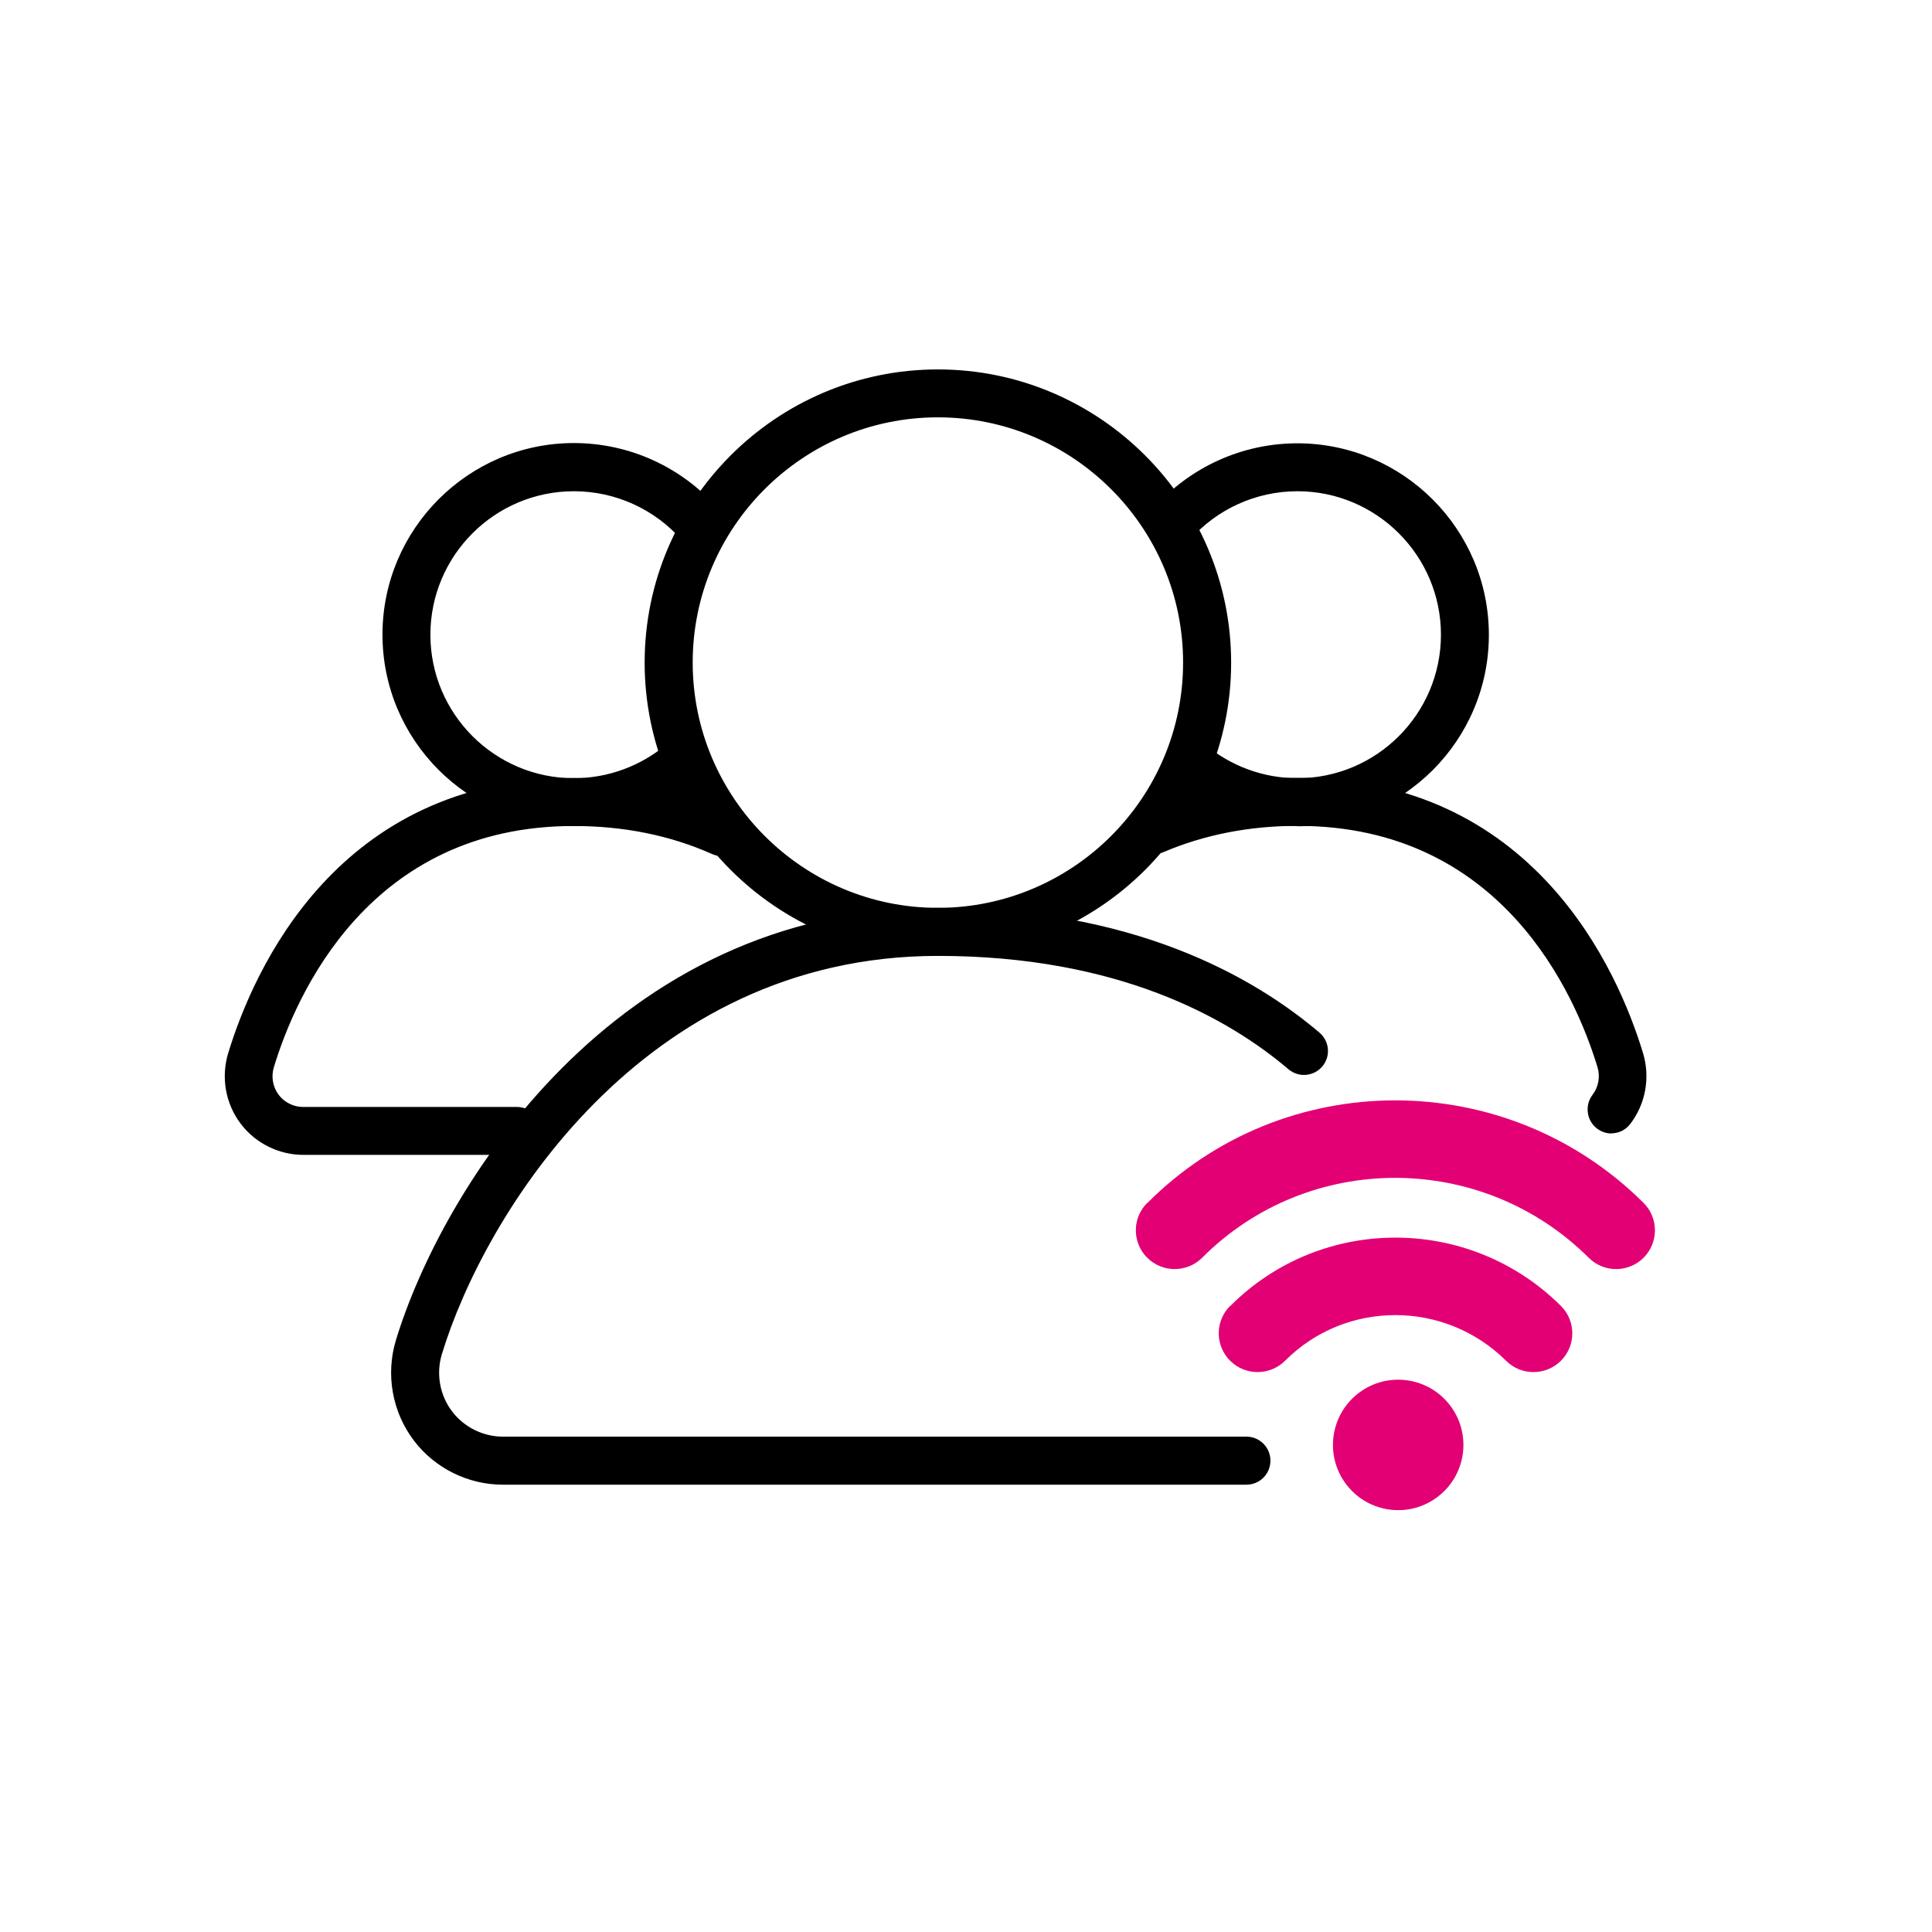
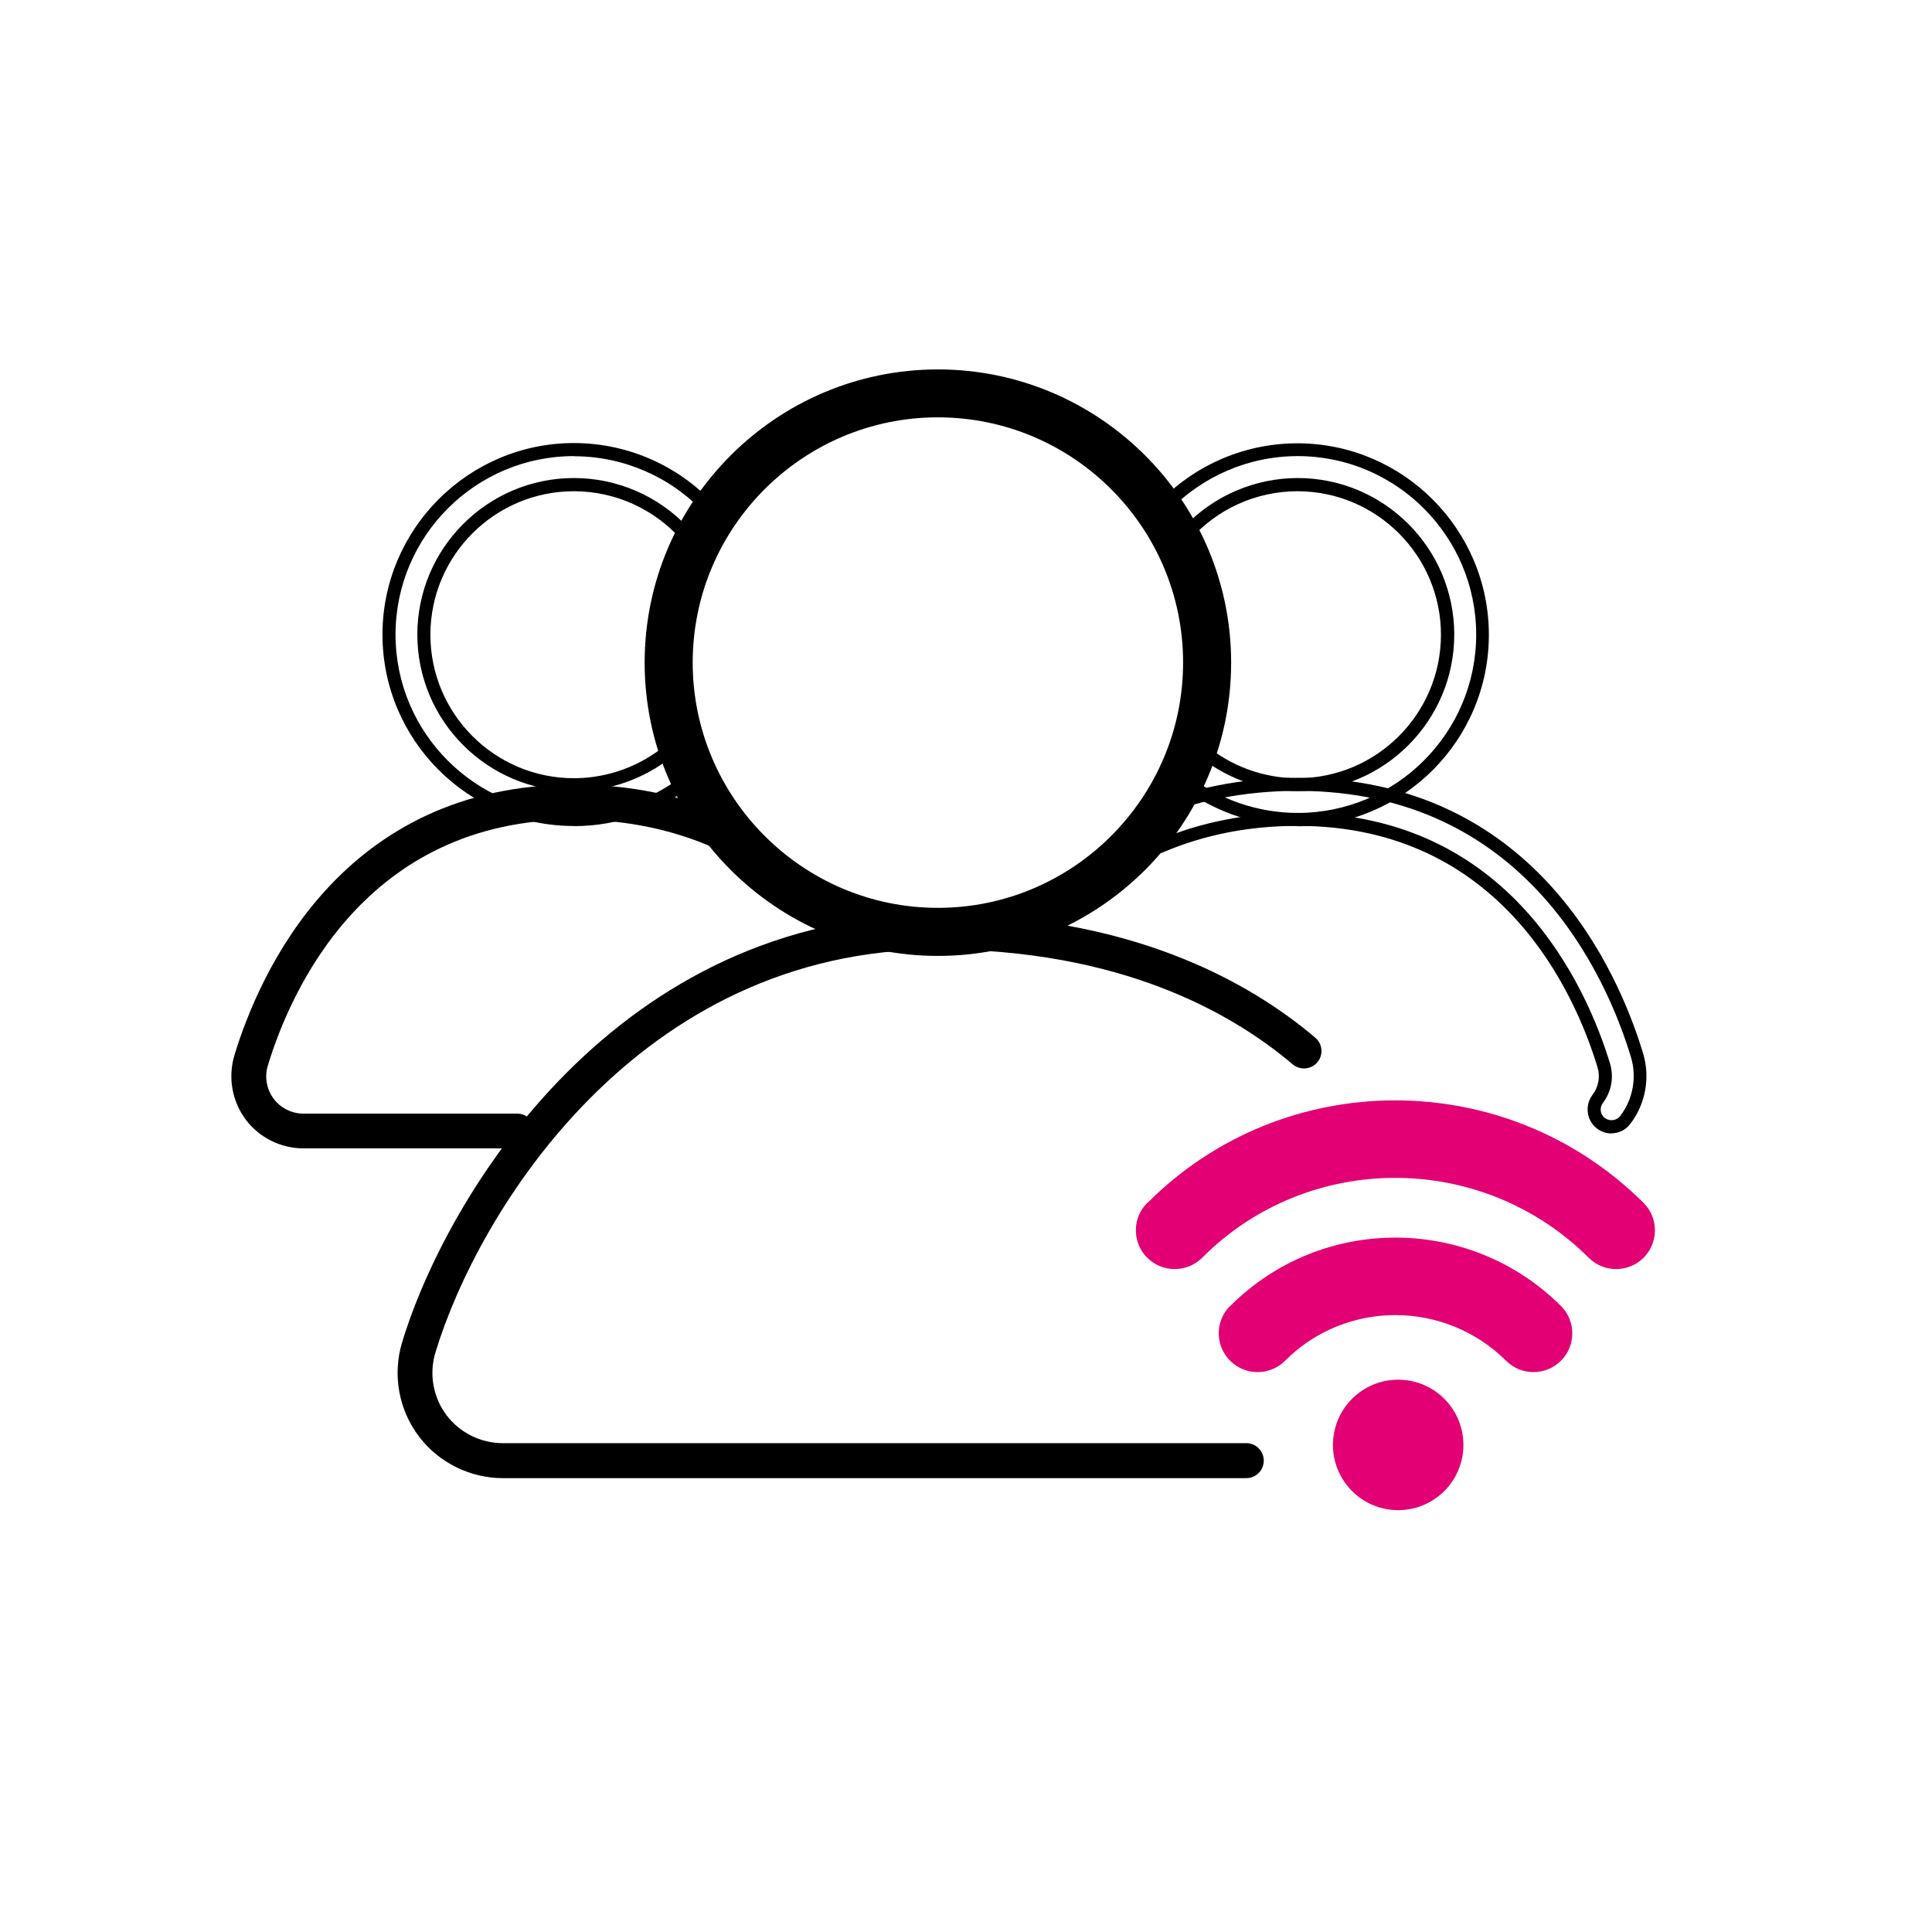
<svg xmlns="http://www.w3.org/2000/svg" width="136" height="136" viewBox="0 0 136 136" fill="none">
  <g clip-path="url(#clip0_305_13547)">
    <path d="M66.021 66.83C54.891 66.83 45.838 57.777 45.838 46.647C45.838 35.517 54.891 26.464 66.021 26.464C77.151 26.464 86.204 35.517 86.204 46.647C86.204 57.777 77.151 66.83 66.021 66.83ZM66.021 28.918C56.252 28.918 48.301 36.868 48.301 46.638C48.301 56.408 56.252 64.367 66.021 64.367C75.791 64.367 83.741 56.417 83.741 46.638C83.741 36.859 75.791 28.918 66.021 28.918Z" fill="black" />
    <path d="M66.021 67.29C54.643 67.29 45.379 58.025 45.379 46.647C45.379 35.269 54.643 26.005 66.021 26.005C77.4 26.005 86.664 35.269 86.664 46.647C86.664 58.025 77.4 67.29 66.021 67.29ZM66.021 26.924C55.149 26.924 46.298 35.774 46.298 46.647C46.298 57.52 55.149 66.37 66.021 66.37C76.894 66.37 85.745 57.52 85.745 46.647C85.745 35.774 76.894 26.924 66.021 26.924ZM66.021 64.826C55.994 64.826 47.842 56.665 47.842 46.638C47.842 36.611 56.003 28.459 66.021 28.459C76.039 28.459 84.201 36.62 84.201 46.638C84.201 56.656 76.039 64.826 66.021 64.826ZM66.021 29.378C56.5 29.378 48.761 37.125 48.761 46.638C48.761 56.15 56.509 63.907 66.021 63.907C75.534 63.907 83.282 56.16 83.282 46.638C83.282 37.116 75.534 29.378 66.021 29.378Z" fill="black" />
-     <path d="M40.397 57.685C33.219 57.685 27.383 51.849 27.383 44.671C27.383 37.493 33.219 31.657 40.397 31.657C44.166 31.657 47.75 33.293 50.222 36.133L48.366 37.75C46.353 35.444 43.449 34.111 40.397 34.111C34.571 34.111 29.837 38.844 29.837 44.671C29.837 50.498 34.571 55.231 40.397 55.231C42.916 55.231 45.36 54.331 47.272 52.685L48.871 54.551C46.518 56.573 43.504 57.685 40.397 57.685Z" fill="black" />
    <path d="M40.398 58.145C32.962 58.145 26.924 52.097 26.924 44.671C26.924 37.245 32.971 31.188 40.398 31.188C44.303 31.188 48.007 32.879 50.572 35.83C50.737 36.023 50.719 36.307 50.526 36.482L48.669 38.1C48.577 38.182 48.458 38.219 48.338 38.21C48.219 38.21 48.099 38.146 48.026 38.054C46.105 35.848 43.329 34.58 40.398 34.58C34.828 34.58 30.297 39.111 30.297 44.68C30.297 50.25 34.828 54.781 40.398 54.781C42.805 54.781 45.14 53.917 46.969 52.355C47.061 52.272 47.18 52.235 47.3 52.244C47.419 52.253 47.539 52.309 47.612 52.401L49.211 54.266C49.377 54.459 49.358 54.753 49.165 54.91C46.73 57.005 43.614 58.154 40.398 58.154V58.145ZM40.398 32.107C33.477 32.107 27.843 37.741 27.843 44.671C27.843 51.601 33.477 57.226 40.398 57.226C43.237 57.226 46.004 56.261 48.219 54.496L47.217 53.329C45.278 54.854 42.879 55.691 40.398 55.691C34.322 55.691 29.378 50.746 29.378 44.671C29.378 38.596 34.322 33.651 40.398 33.651C43.44 33.651 46.325 34.901 48.412 37.107L49.57 36.096C47.199 33.559 43.881 32.117 40.398 32.117V32.107Z" fill="black" />
    <path d="M36.409 80.837H21.354C19.783 80.837 18.275 80.092 17.329 78.851C16.336 77.555 16.033 75.846 16.502 74.284C18.238 68.558 24.056 55.231 40.407 55.231C44.34 55.231 48.017 55.985 51.334 57.465C51.95 57.74 52.235 58.466 51.959 59.091C51.684 59.707 50.958 59.992 50.333 59.716C47.327 58.374 43.991 57.694 40.407 57.694C25.701 57.694 20.435 69.799 18.854 75.01C18.606 75.819 18.772 76.701 19.277 77.362C19.764 78.006 20.545 78.392 21.354 78.392H36.409C37.089 78.392 37.64 78.943 37.64 79.623C37.64 80.304 37.089 80.855 36.409 80.855V80.837Z" fill="black" />
-     <path d="M36.409 81.296H21.354C19.645 81.296 18 80.487 16.961 79.127C15.877 77.712 15.546 75.855 16.06 74.146C17.834 68.319 23.744 54.763 40.398 54.763C44.395 54.763 48.136 55.525 51.509 57.033C52.364 57.409 52.741 58.411 52.364 59.266C51.987 60.111 50.985 60.498 50.13 60.121C47.189 58.806 43.908 58.145 40.388 58.145C25.996 58.145 20.83 70.019 19.277 75.129C19.075 75.8 19.204 76.526 19.626 77.078C20.031 77.611 20.674 77.923 21.336 77.923H36.39C37.319 77.923 38.081 78.677 38.081 79.614C38.081 80.552 37.328 81.305 36.39 81.305L36.409 81.296ZM40.398 55.691C24.36 55.691 18.643 68.787 16.933 74.421C16.502 75.846 16.777 77.399 17.687 78.576C18.551 79.706 19.921 80.386 21.354 80.386H36.409C36.831 80.386 37.181 80.037 37.181 79.614C37.181 79.192 36.831 78.842 36.409 78.842H21.354C20.408 78.842 19.488 78.392 18.91 77.638C18.312 76.857 18.119 75.819 18.413 74.872C20.022 69.569 25.389 57.235 40.407 57.235C44.055 57.235 47.456 57.924 50.526 59.294C50.912 59.468 51.371 59.294 51.546 58.907C51.721 58.522 51.546 58.062 51.16 57.887C47.897 56.435 44.285 55.691 40.416 55.691H40.398Z" fill="black" />
-     <path d="M91.341 57.685C88.253 57.685 85.266 56.582 82.913 54.588L84.504 52.713C86.406 54.331 88.832 55.222 91.341 55.222C97.168 55.222 101.902 50.489 101.902 44.662C101.902 38.835 97.168 34.102 91.341 34.102C88.308 34.102 85.413 35.407 83.41 37.695L81.562 36.069C84.035 33.256 87.601 31.639 91.341 31.639C98.519 31.639 104.356 37.475 104.356 44.653C104.356 51.831 98.519 57.667 91.341 57.667V57.685Z" fill="black" />
    <path d="M91.341 58.145C88.152 58.145 85.046 57.005 82.62 54.946C82.427 54.781 82.399 54.496 82.564 54.303L84.154 52.428C84.237 52.336 84.347 52.281 84.467 52.272C84.586 52.263 84.706 52.299 84.798 52.382C86.618 53.926 88.943 54.781 91.332 54.781C96.902 54.781 101.433 50.25 101.433 44.68C101.433 39.111 96.902 34.58 91.332 34.58C88.428 34.58 85.662 35.83 83.741 38.017C83.575 38.21 83.281 38.228 83.088 38.063L81.241 36.436C81.149 36.353 81.094 36.243 81.085 36.124C81.076 36.004 81.121 35.885 81.195 35.793C83.759 32.879 87.445 31.206 91.323 31.206C98.758 31.206 104.806 37.254 104.806 44.689C104.806 52.125 98.758 58.163 91.323 58.163L91.341 58.145ZM83.575 54.533C85.781 56.27 88.529 57.225 91.351 57.225C98.271 57.225 103.914 51.592 103.914 44.671C103.914 37.75 98.281 32.107 91.351 32.107C87.895 32.107 84.596 33.532 82.224 36.041L83.382 37.061C85.46 34.892 88.336 33.651 91.351 33.651C97.426 33.651 102.37 38.596 102.37 44.671C102.37 50.746 97.426 55.691 91.351 55.691C88.897 55.691 86.507 54.864 84.577 53.365L83.575 54.542V54.533Z" fill="black" />
    <path d="M87.739 104.052H35.398C33.109 104.052 30.903 102.968 29.515 101.148C28.063 99.255 27.613 96.764 28.311 94.476C31.473 84.063 43.43 64.376 66.021 64.376C79.541 64.376 87.932 69.091 92.592 73.052C93.106 73.493 93.171 74.265 92.73 74.78C92.288 75.295 91.516 75.359 90.992 74.918C86.645 71.232 78.787 66.83 66.012 66.83C44.855 66.83 33.633 85.377 30.655 95.193C30.186 96.718 30.49 98.391 31.455 99.65C32.383 100.863 33.854 101.589 35.388 101.589H87.73C88.41 101.589 88.961 102.141 88.961 102.821C88.961 103.501 88.41 104.052 87.73 104.052H87.739Z" fill="black" />
-     <path d="M87.739 104.512H35.398C32.962 104.512 30.628 103.363 29.148 101.424C27.613 99.411 27.135 96.764 27.87 94.338C31.069 83.814 43.155 63.907 66.021 63.907C79.688 63.907 88.171 68.686 92.886 72.694C93.226 72.988 93.437 73.392 93.474 73.842C93.511 74.293 93.373 74.725 93.079 75.074C92.785 75.414 92.38 75.625 91.93 75.662C91.48 75.699 91.048 75.561 90.698 75.267C86.415 71.627 78.659 67.289 66.021 67.289C45.14 67.289 34.047 85.625 31.106 95.321C30.683 96.709 30.959 98.225 31.832 99.365C32.677 100.468 34.01 101.13 35.398 101.13H87.739C88.667 101.13 89.43 101.883 89.43 102.821C89.43 103.758 88.676 104.512 87.739 104.512ZM66.021 64.826C43.697 64.826 31.878 84.302 28.753 94.604C28.1 96.746 28.523 99.089 29.883 100.863C31.188 102.573 33.256 103.584 35.398 103.584H87.739C88.162 103.584 88.511 103.234 88.511 102.812C88.511 102.389 88.162 102.04 87.739 102.04H35.398C33.725 102.04 32.117 101.249 31.106 99.917C30.049 98.538 29.718 96.709 30.223 95.046C33.238 85.12 44.598 66.361 66.021 66.361C78.934 66.361 86.893 70.819 91.296 74.559C91.452 74.697 91.654 74.761 91.856 74.743C92.059 74.725 92.252 74.633 92.38 74.477C92.518 74.32 92.573 74.118 92.564 73.916C92.555 73.714 92.454 73.521 92.298 73.392C87.702 69.486 79.412 64.826 66.021 64.826Z" fill="black" />
-     <path d="M113.445 79.329C113.188 79.329 112.922 79.247 112.701 79.072C112.159 78.659 112.058 77.886 112.471 77.353C112.986 76.682 113.142 75.8 112.894 75.001C111.313 69.799 106.047 57.685 91.342 57.685C87.877 57.685 84.642 58.319 81.728 59.569C81.103 59.836 80.377 59.551 80.111 58.926C79.844 58.301 80.129 57.575 80.754 57.308C83.98 55.93 87.546 55.222 91.342 55.222C107.692 55.222 113.501 68.549 115.247 74.275C115.725 75.837 115.412 77.546 114.42 78.842C114.181 79.155 113.813 79.32 113.445 79.32V79.329Z" fill="black" />
    <path d="M113.445 79.789C113.068 79.789 112.719 79.669 112.416 79.44C112.057 79.164 111.828 78.769 111.773 78.318C111.717 77.868 111.828 77.427 112.103 77.068C112.526 76.517 112.655 75.791 112.453 75.12C110.899 70.01 105.734 58.136 91.341 58.136C87.941 58.136 84.77 58.761 81.903 59.983C81.489 60.157 81.029 60.167 80.607 60.001C80.184 59.836 79.862 59.514 79.678 59.1C79.504 58.687 79.495 58.227 79.66 57.805C79.826 57.382 80.147 57.06 80.561 56.876C83.842 55.47 87.463 54.753 91.323 54.753C107.977 54.753 113.896 68.31 115.66 74.137C116.175 75.846 115.844 77.703 114.76 79.118C114.438 79.541 113.951 79.78 113.418 79.78L113.445 79.789ZM91.341 57.226C106.35 57.226 111.717 69.56 113.335 74.863C113.62 75.809 113.436 76.848 112.839 77.629C112.71 77.794 112.664 77.997 112.682 78.199C112.71 78.401 112.811 78.585 112.977 78.704C113.307 78.953 113.804 78.888 114.052 78.557C114.953 77.381 115.237 75.828 114.805 74.403C113.096 68.769 107.379 55.672 91.341 55.672C87.61 55.672 84.108 56.362 80.938 57.722C80.745 57.805 80.607 57.952 80.524 58.145C80.451 58.338 80.451 58.549 80.524 58.733C80.607 58.926 80.754 59.073 80.947 59.147C81.14 59.22 81.342 59.22 81.535 59.147C84.513 57.869 87.812 57.226 91.332 57.226H91.341Z" fill="black" />
    <path d="M95.56 98.124C93.575 99.705 93.253 102.6 94.834 104.576C96.415 106.561 99.31 106.883 101.286 105.302C103.271 103.722 103.593 100.826 102.012 98.85C100.431 96.865 97.536 96.544 95.56 98.124ZM80.754 84.678C79.761 85.671 79.697 87.233 80.552 88.309C80.616 88.391 80.69 88.465 80.763 88.538C81.829 89.605 83.557 89.595 84.623 88.538C92.095 81.039 104.301 81.039 111.837 88.538C112.903 89.605 114.631 89.595 115.697 88.538C116.763 87.472 116.763 85.735 115.697 84.678C106.029 75.046 90.358 75.056 80.763 84.688L80.754 84.678ZM86.59 91.93C85.597 92.922 85.533 94.485 86.388 95.56C86.452 95.643 86.526 95.716 86.599 95.79C87.665 96.856 89.393 96.847 90.459 95.79C94.733 91.498 101.709 91.507 106.019 95.79C107.085 96.856 108.813 96.847 109.879 95.79C110.946 94.724 110.946 92.987 109.879 91.93C103.437 85.515 92.996 85.515 86.599 91.939L86.59 91.93Z" fill="#E20074" />
  </g>
  <defs>
    <clipPath id="clip0_305_13547">
      <rect width="118" height="118" fill="white" transform="translate(8 8)" />
    </clipPath>
  </defs>
</svg>